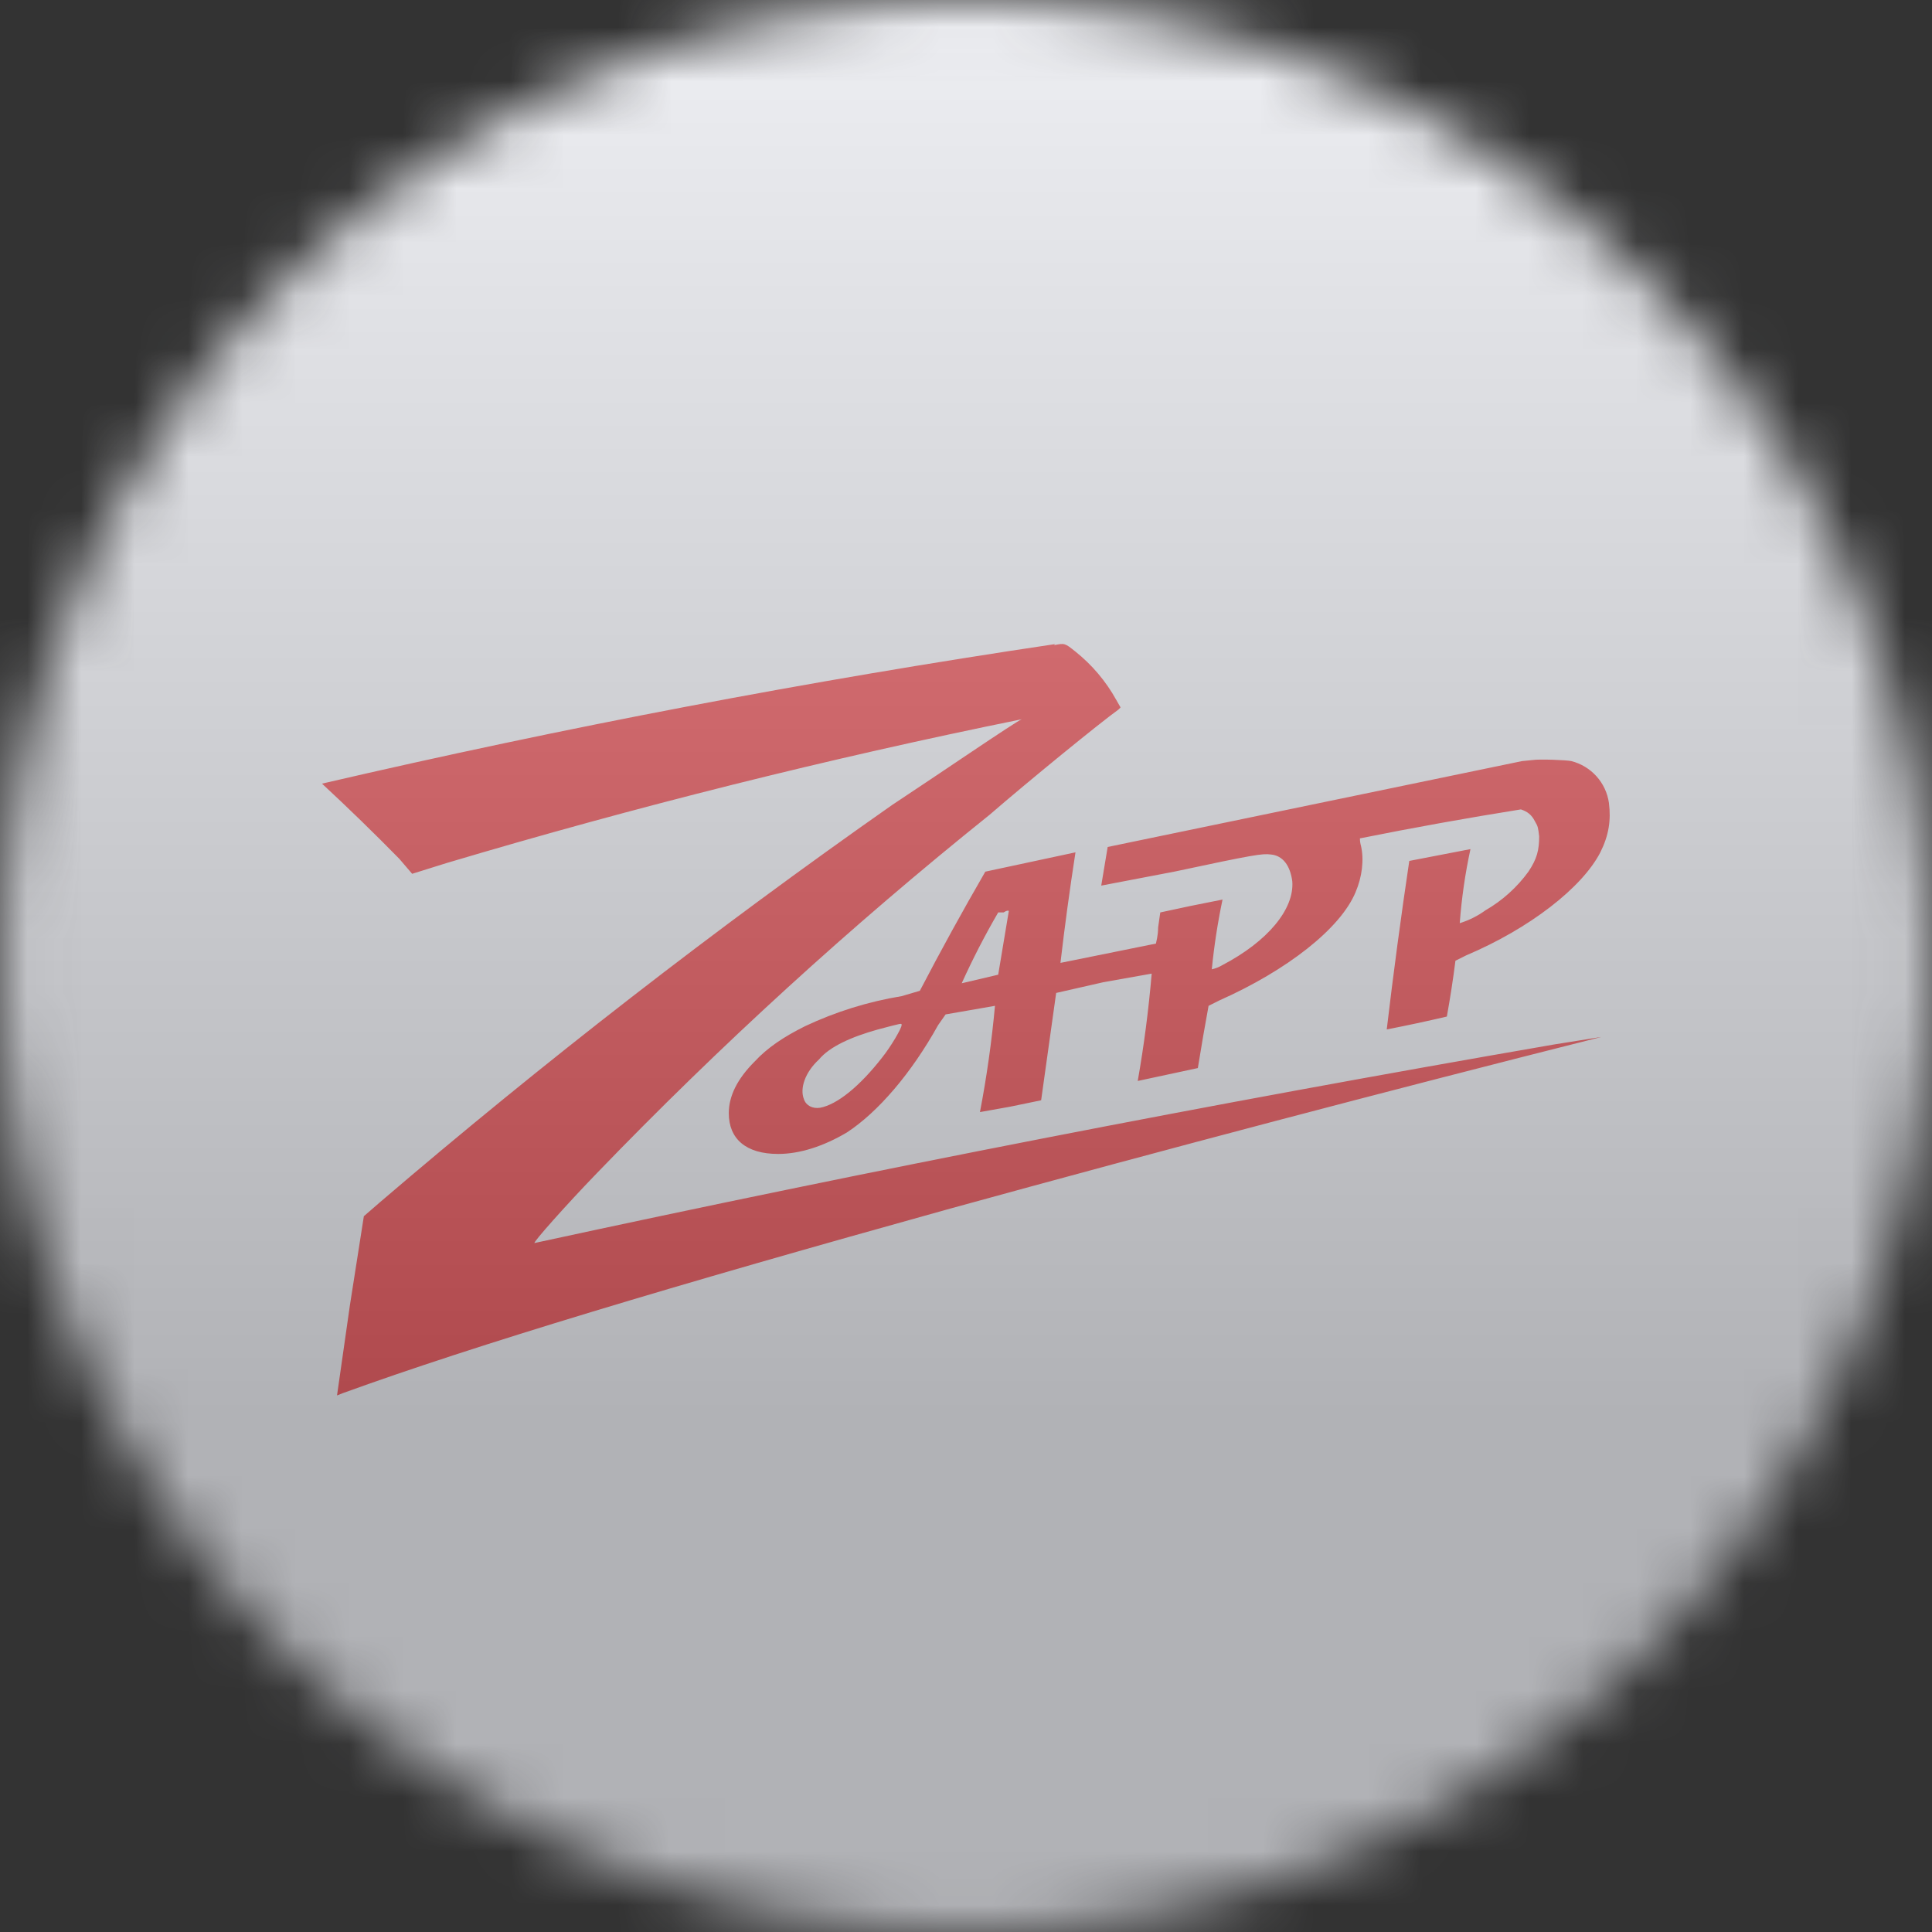
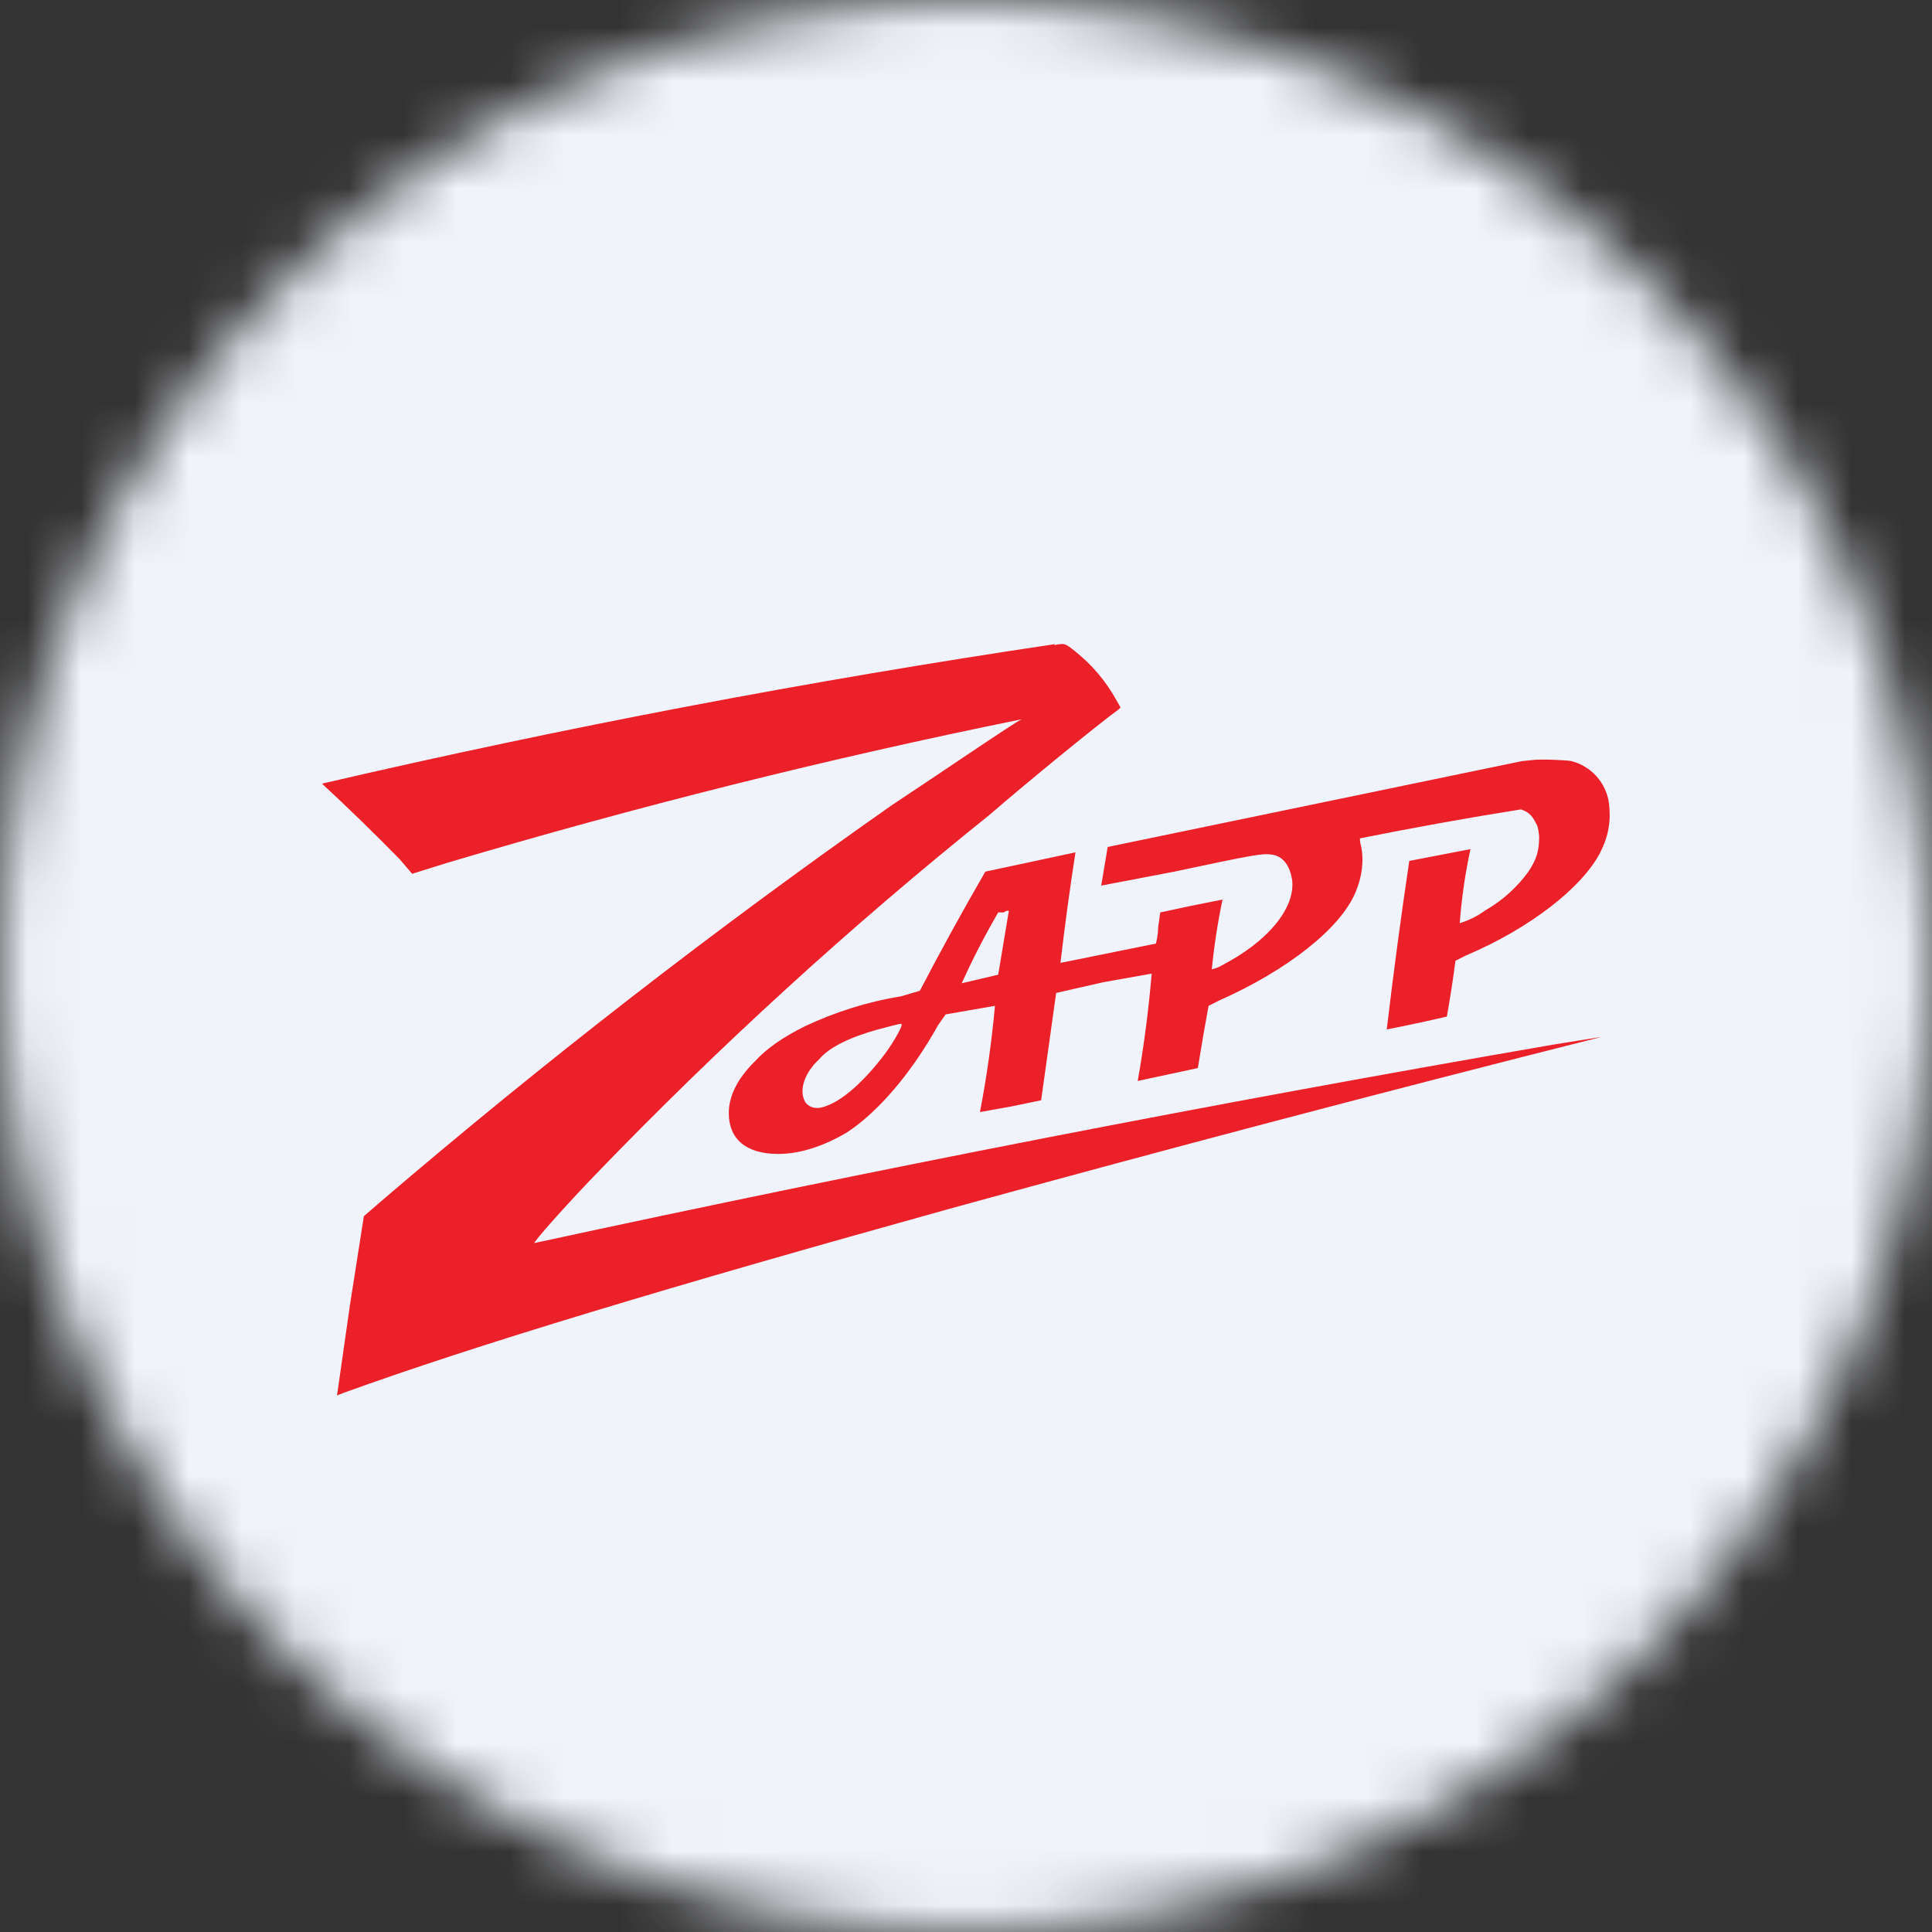
<svg xmlns="http://www.w3.org/2000/svg" width="36" height="36" viewBox="0 0 36 36" fill="none">
  <rect x="0" y="0" width="36" height="36" fill="#333333" stroke="none" />
  <g clip-path="url(#clip0_1_111054)">
    <mask id="mask0_1_111054" style="mask-type:luminance" maskUnits="userSpaceOnUse" x="0" y="0" width="36" height="36">
      <path d="M36 18C36 8.059 27.941 0 18 0C8.059 0 0 8.059 0 18C0 27.941 8.059 36 18 36C27.941 36 36 27.941 36 18Z" fill="white" />
    </mask>
    <g mask="url(#mask0_1_111054)">
      <path d="M0 0H36V36H0V0Z" fill="#F0F3FA" />
      <path d="M19.66 12.002C15.074 12.685 10.517 13.553 6 14.602C6.491 15.057 6.971 15.524 7.44 16.002L7.68 16.282L8.32 16.082C11.852 15.03 15.428 14.135 19.04 13.402C18.96 13.422 17.44 14.462 16.62 15.002C13.323 17.314 10.139 19.783 7.08 22.402L6.78 22.662L6.52 24.322L6.28 26.002L6.38 25.962C8.86 25.062 12.52 23.962 17.7 22.522C21.735 21.411 25.782 20.345 29.84 19.322L28.96 19.462C22.601 20.561 16.267 21.795 9.96 23.162C9.92 23.162 10.54 22.462 11.12 21.862C13.415 19.482 15.86 17.251 18.44 15.182C19.18 14.542 20.48 13.482 20.84 13.222L20.88 13.182L20.8 13.042C20.608 12.695 20.35 12.39 20.04 12.142C19.84 11.982 19.84 11.982 19.64 12.022L19.66 12.002ZM28.56 14.162L28.36 14.182L20.64 15.782L20.52 16.502L21.88 16.242C23.38 15.922 23.52 15.902 23.68 15.922C23.9 15.942 24.04 16.122 24.08 16.422C24.12 16.942 23.62 17.542 22.78 17.982C22.718 18.019 22.651 18.046 22.58 18.062C22.623 17.626 22.69 17.192 22.78 16.762L22.18 16.882L21.62 17.002L21.58 17.282C21.58 17.442 21.54 17.562 21.54 17.582L19.76 17.942C19.84 17.254 19.934 16.567 20.04 15.882L18.36 16.242C17.937 16.973 17.53 17.713 17.14 18.462L16.8 18.562C16.177 18.664 15.571 18.853 15 19.122C14.6 19.322 14.3 19.522 14.06 19.782C13.74 20.102 13.58 20.422 13.58 20.742C13.58 21.222 13.9 21.502 14.5 21.502C14.9 21.502 15.34 21.362 15.78 21.102C16.36 20.722 16.98 20.002 17.48 19.102L17.62 18.902L18.54 18.742C18.479 19.406 18.386 20.067 18.26 20.722L18.82 20.622L19.4 20.502L19.54 19.502L19.68 18.502L20.56 18.302L21.46 18.142C21.403 18.812 21.317 19.48 21.2 20.142L22.32 19.902L22.42 19.302L22.52 18.742L22.72 18.642C23.98 18.082 24.98 17.302 25.26 16.622C25.38 16.342 25.42 16.022 25.36 15.762C25.347 15.717 25.34 15.669 25.34 15.622C26.336 15.422 27.337 15.242 28.34 15.082C28.46 15.122 28.54 15.182 28.6 15.302C28.66 15.402 28.66 15.422 28.68 15.582C28.68 15.842 28.64 16.002 28.48 16.242C28.267 16.535 27.994 16.781 27.68 16.962C27.534 17.068 27.372 17.149 27.2 17.202C27.235 16.738 27.301 16.277 27.4 15.822L26.26 16.042C26.104 17.087 25.964 18.133 25.84 19.182C26.215 19.109 26.588 19.029 26.96 18.942C27.022 18.597 27.076 18.25 27.12 17.902L27.32 17.802C28.5 17.302 29.48 16.542 29.82 15.882C29.98 15.562 30.02 15.282 29.98 14.962C29.954 14.777 29.873 14.604 29.749 14.466C29.624 14.327 29.461 14.228 29.28 14.182C29.2 14.162 28.68 14.142 28.56 14.162ZM18.8 16.962L18.6 18.162L17.92 18.322C18.124 17.871 18.351 17.43 18.6 17.002H18.7C18.76 16.962 18.8 16.962 18.8 16.982V16.962ZM16.8 19.102C16.8 19.162 16.6 19.502 16.44 19.702C16.02 20.242 15.6 20.582 15.28 20.642C15.14 20.662 15.02 20.602 14.98 20.482C14.9 20.282 15 19.982 15.26 19.742C15.46 19.502 15.86 19.322 16.36 19.182C16.82 19.062 16.8 19.062 16.8 19.102Z" fill="#EC2028" />
      <g style="mix-blend-mode:overlay" opacity="0.5">
-         <path d="M36 0H0V36H36V0Z" fill="url(#paint0_linear_1_111054)" />
-       </g>
+         </g>
    </g>
  </g>
  <defs>
    <linearGradient id="paint0_linear_1_111054" x1="18" y1="0" x2="18" y2="26.5" gradientUnits="userSpaceOnUse">
      <stop stop-color="#EBEBEB" />
      <stop offset="1" stop-color="#717171" />
    </linearGradient>
    <clipPath id="clip0_1_111054">
      <rect width="36" height="36" fill="white" />
    </clipPath>
  </defs>
</svg>